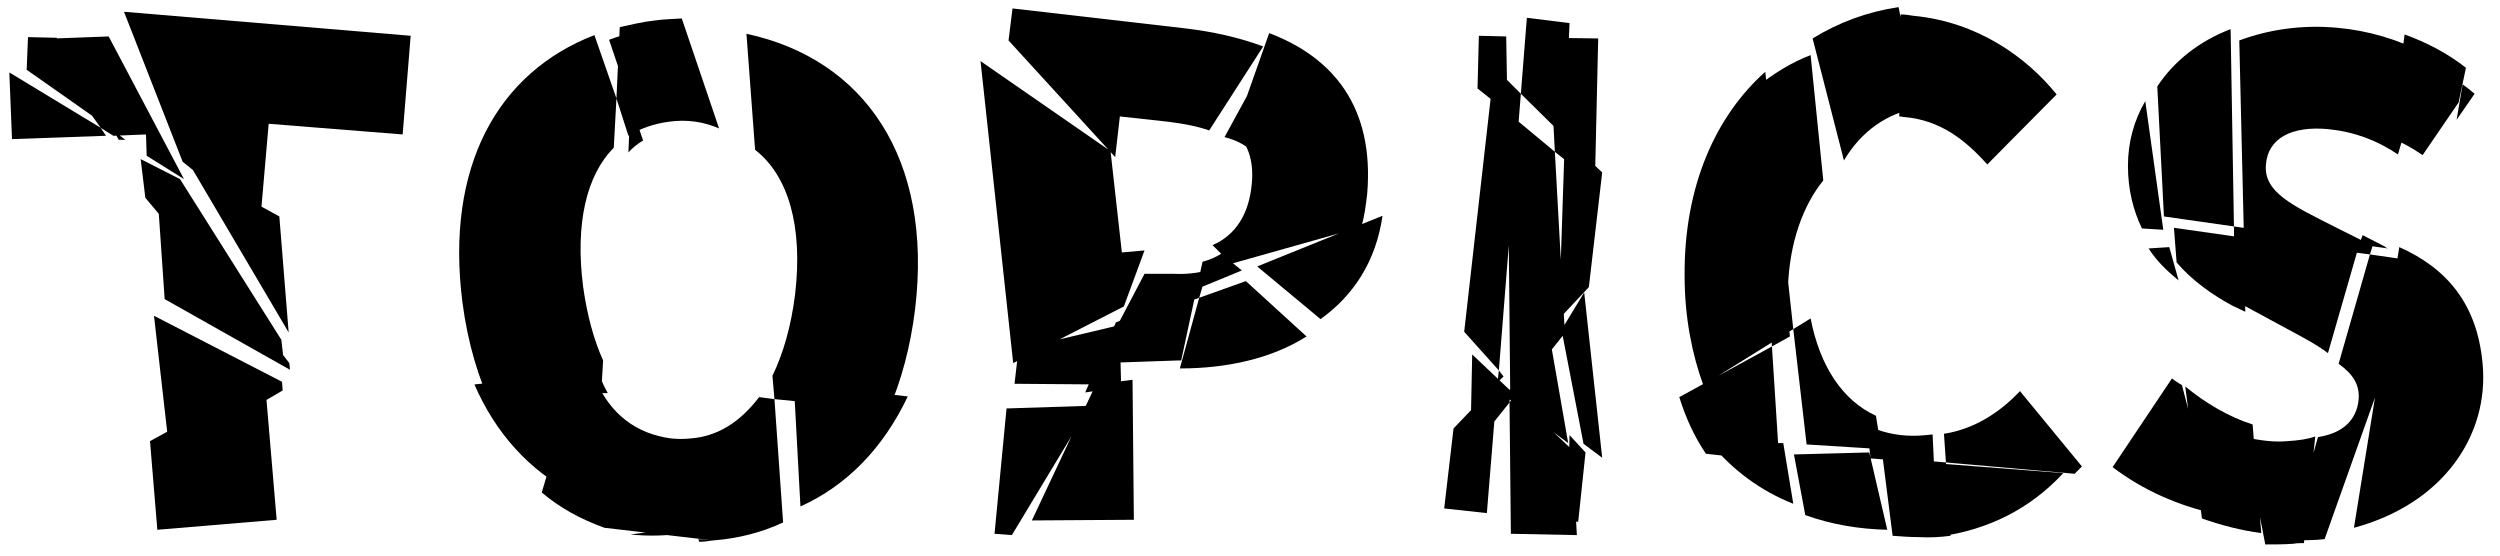
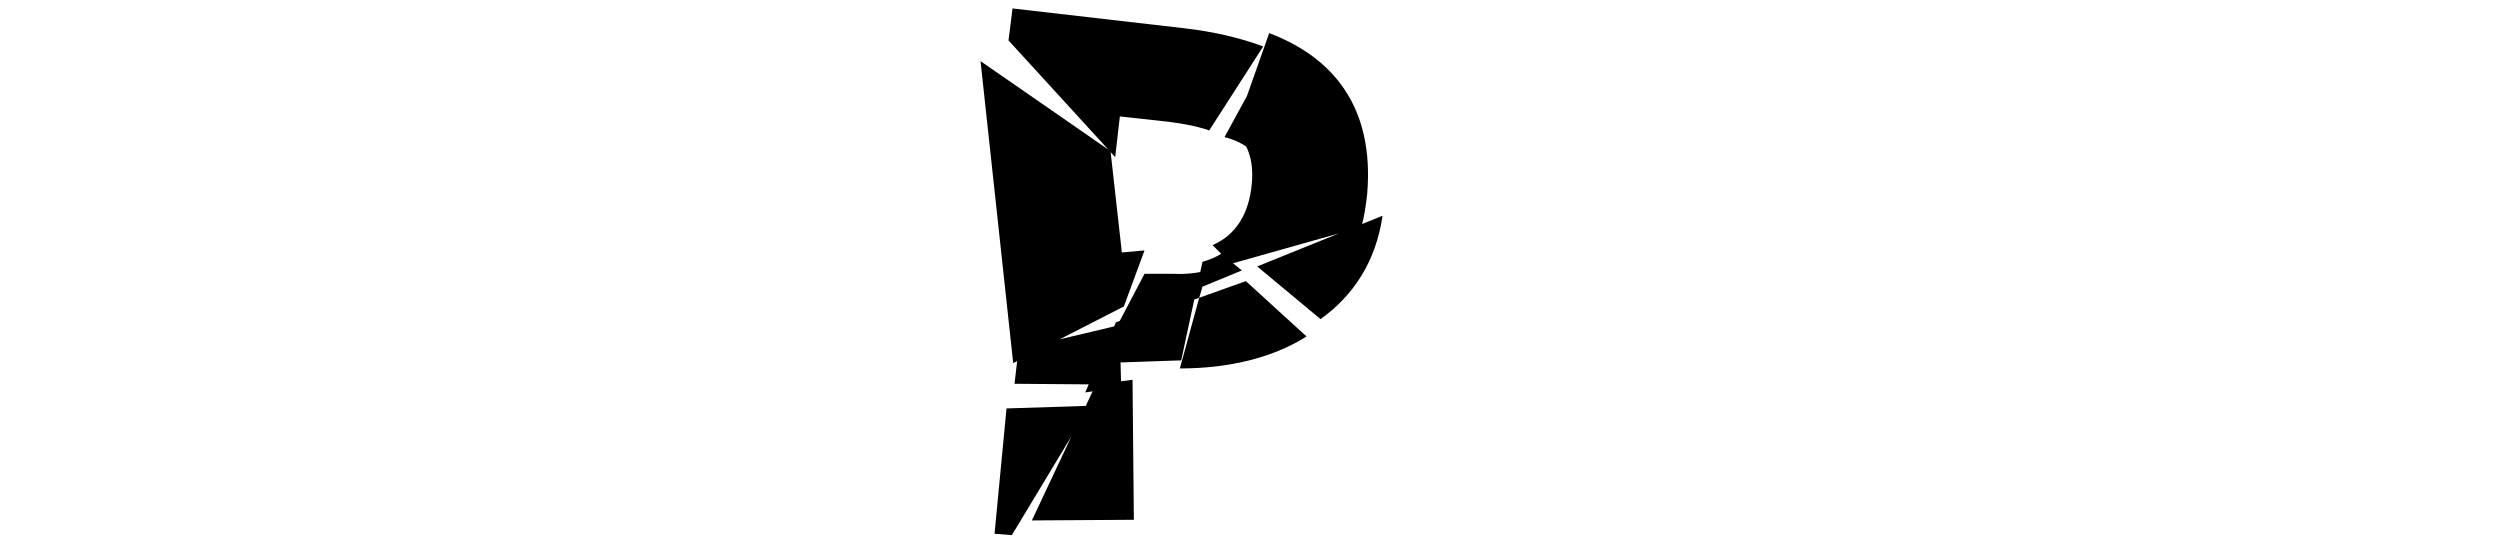
<svg xmlns="http://www.w3.org/2000/svg" width="90" height="20" viewBox="0 0 90 20" fill="none">
-   <path d="M84.742 19L86.374 8.896C88.102 9.664 89.182 10.96 89.374 13.096C89.614 15.664 87.958 18.136 84.742 19ZM89.086 3.376L88.438 4.312L88.654 3.04C88.798 3.136 88.942 3.256 89.086 3.376ZM77.23 3.64L77.878 8.272L77.11 8.224C76.798 7.576 76.606 6.832 76.606 5.968C76.606 5.128 76.822 4.336 77.23 3.64ZM78.55 13.864L79.75 18.496C78.43 18.208 77.158 17.656 76.054 16.816L78.19 13.624C78.31 13.72 78.43 13.792 78.55 13.864ZM83.35 15.712L82.942 19.552C82.822 19.552 82.678 19.552 82.558 19.576C82.222 19.6 81.886 19.6 81.55 19.6L80.806 15.736C81.358 15.856 81.862 15.928 82.366 15.88C82.75 15.856 83.086 15.808 83.35 15.712ZM86.086 4.96L86.566 1.24C87.358 1.528 88.102 1.912 88.774 2.44L88.51 3.688L87.214 5.584C86.83 5.32 86.47 5.128 86.086 4.96ZM77.35 8.944L78.094 8.896L78.43 10.096C78.022 9.76 77.638 9.4 77.35 8.944ZM80.422 8.152L77.902 7.792L77.662 3.112C78.262 2.2 79.174 1.48 80.302 1.048L80.422 8.152L84.934 8.8L85.054 8.464L85.846 8.872C85.894 8.92 85.918 8.92 85.966 8.944L84.934 8.8L83.806 12.712C83.398 12.4 82.846 12.112 82.174 11.752L80.446 10.816L80.422 8.152ZM78.358 9.448L78.262 8.2L80.782 8.56L80.614 1.456C81.646 1.072 82.846 0.88 84.142 1C85.222 1.096 86.326 1.408 87.382 1.96L86.326 5.56C85.582 5.056 84.766 4.744 83.806 4.648C82.486 4.528 81.646 4.984 81.574 5.92C81.478 6.928 82.558 7.408 84.07 8.176L85.414 8.848L85.318 9.16L86.326 9.304C86.614 9.448 86.854 9.616 87.118 9.76L83.686 19.408C83.302 19.456 82.87 19.456 82.414 19.432L83.446 15.736C84.358 15.592 84.838 15.112 84.91 14.392C84.958 13.84 84.694 13.456 84.19 13.096L85.318 9.16L80.782 8.56L80.83 11.224L80.374 11.008C79.654 10.624 78.91 10.096 78.358 9.448ZM79.27 18.664L78.67 13.912C79.39 14.512 80.254 15.016 81.094 15.28L81.406 19.192C80.686 19.096 79.942 18.904 79.27 18.664Z" fill="black" />
-   <path d="M61.558 15.928L64.198 15.952L64.558 18.136C63.406 17.68 62.374 16.936 61.558 15.928ZM68.374 4.192L68.422 0.52C68.59 0.52 68.734 0.544 68.878 0.568C71.182 0.784 72.958 2.056 74.038 3.4L71.542 5.92C70.726 5.008 69.838 4.336 68.59 4.216C68.518 4.216 68.446 4.192 68.374 4.192ZM69.574 15.64L69.622 16.672L74.278 17.032C73.078 18.328 71.566 19.072 69.838 19.312L69.622 16.672L67.342 16.504L67.198 15.304C67.678 15.544 68.254 15.688 68.878 15.688C69.118 15.688 69.358 15.664 69.574 15.64ZM64.99 18.544L64.582 16.36L67.294 16.288L67.942 19.072C66.91 19.048 65.926 18.88 64.99 18.544ZM66.382 5.776L65.254 1.384C66.19 0.808 67.222 0.424 68.35 0.256L69.046 3.88C67.942 4.072 67.006 4.72 66.382 5.776ZM63.79 12.472L64.054 16.624L61.414 16.336C61.006 15.736 60.694 15.064 60.454 14.296L63.79 12.472L63.238 3.136C63.838 2.656 64.486 2.248 65.182 1.984L65.638 6.496C64.918 7.384 64.414 8.728 64.366 10.384C64.342 11.008 64.366 11.584 64.438 12.112L63.79 12.472ZM67.534 14.968L67.726 16.168L65.038 16L64.558 11.848L61.318 13.864C60.91 12.736 60.646 11.416 60.646 9.928C60.622 6.688 61.774 4.168 63.55 2.584L64.558 11.848L65.182 11.464C65.518 13.192 66.334 14.416 67.534 14.968ZM74.686 17.056L70.054 16.648L70.222 19.288C69.862 19.336 69.478 19.36 69.07 19.336C68.758 19.336 68.446 19.312 68.134 19.288L67.774 16.456L70.054 16.648L69.982 15.616C71.086 15.448 72.022 14.824 72.718 14.08L74.95 16.792C74.854 16.888 74.782 16.96 74.686 17.056Z" fill="black" />
-   <path d="M54.127 13.552L53.911 13.768L53.527 18.472L51.991 18.304L52.327 15.424L53.911 13.768L53.959 13.336L52.711 11.944L53.791 2.416L54.751 3.376L54.967 0.64L56.503 0.832L56.335 4.936L57.679 6.208L57.199 10.336L56.119 11.488L56.335 4.936L54.751 3.376L53.959 13.336L54.127 13.552ZM56.431 18.76L56.503 15.664L57.079 16.288L56.815 18.784L56.431 18.76ZM56.455 15.952L54.199 14.272L55.735 11.824L56.455 15.952ZM57.007 15.976L56.215 11.872L57.031 10.528L57.679 16.48L57.007 15.976ZM56.767 19.264L54.391 19.216L54.343 14.488L52.927 16.264L52.999 12.76L54.367 14.056L54.271 4.048L53.191 3.184L53.239 1.288L54.223 1.312L54.271 4.048L55.975 5.464L55.759 1.36L57.535 1.384L57.415 6.616L55.975 5.464L56.335 11.992L54.535 14.248L54.367 14.056L54.343 14.488L54.535 14.248L56.599 16.192L56.767 19.264Z" fill="black" />
  <path d="M40.819 18.712L37.147 18.736L39.451 13.84L40.771 13.672L40.819 18.712ZM43.963 9.136L44.707 9.736L43.075 10.408L42.523 12.976C42.499 12.976 42.451 12.976 42.427 12.976L40.339 13.048L40.363 13.936L39.067 14.128L40.171 11.608L43.075 10.408L43.291 9.424C43.555 9.352 43.771 9.256 43.963 9.136ZM36.235 14.704L39.235 14.608L36.427 19.264L35.803 19.216L36.235 14.704ZM36.667 12.568L41.011 11.536L39.547 13.84L36.523 13.816L36.667 12.568ZM36.475 13.072L35.299 2.2L39.979 5.44L40.387 9.088L41.203 9.016L40.459 11.032L36.475 13.072ZM43.171 10.72L44.851 10.12L47.035 12.112C45.787 12.904 44.179 13.264 42.475 13.264L43.171 10.72L40.195 11.776L41.203 9.856H42.235C42.691 9.88 43.099 9.832 43.459 9.736L43.171 10.72ZM46.123 1.84L45.043 5.416C44.803 5.2 44.467 5.032 44.083 4.936L45.811 1.768C45.907 1.792 46.027 1.816 46.123 1.84ZM40.315 4.192L40.147 5.656L36.307 1.456L36.451 0.304L42.691 1.024C43.699 1.144 44.635 1.36 45.475 1.672L43.531 4.696C43.123 4.552 42.643 4.456 42.067 4.384L40.315 4.192ZM49.003 8.176L44.323 9.496L43.651 8.824C44.491 8.464 44.971 7.696 45.067 6.592C45.139 5.776 44.923 5.152 44.443 4.72L45.691 1.192C47.971 2.056 49.483 3.832 49.219 6.976C49.171 7.384 49.123 7.792 49.003 8.176ZM47.539 11.488L45.259 9.592L49.771 7.768C49.531 9.424 48.715 10.648 47.539 11.488Z" fill="black" />
-   <path d="M22.695 19.24L26.079 18.808L26.104 18.904C25.648 19.024 25.168 19.144 24.688 19.192C24.015 19.288 23.343 19.312 22.695 19.24ZM28.503 12.976L28.576 13.792L32.679 14.272C31.791 16.144 30.471 17.488 28.816 18.232L28.576 13.792L28.023 13.72C28.192 13.504 28.36 13.24 28.503 12.976ZM22.84 1.144L22.695 3.712L23.151 5.056C22.959 5.176 22.767 5.32 22.623 5.488L22.695 3.712L21.927 1.432C22.239 1.312 22.527 1.24 22.84 1.144ZM17.079 13.84L20.991 13.432L20.584 17.728C19.072 16.936 17.848 15.616 17.079 13.84ZM21.88 14.152H21.16L21.399 12.976C21.52 13.408 21.688 13.816 21.88 14.152ZM22.623 4.888L22.192 3.544L22.096 5.32C21.111 6.304 20.703 8.056 20.991 10.312C21.136 11.344 21.375 12.232 21.712 12.976L21.64 14.2L17.776 14.776C17.224 13.648 16.84 12.352 16.648 10.888C16.023 5.992 17.919 2.608 21.399 1.264L22.192 3.544L22.311 0.976C22.744 0.88 23.151 0.784 23.584 0.736C23.919 0.688 24.232 0.688 24.544 0.664L25.887 4.624C25.335 4.384 24.735 4.288 24.064 4.384C23.535 4.456 23.055 4.624 22.623 4.888ZM25.168 19.504L25.143 19.408L24.855 15.784C25.84 15.712 26.655 15.184 27.328 14.296L27.88 14.368L27.808 13.528C28.192 12.736 28.48 11.752 28.623 10.6C28.912 8.152 28.384 6.328 27.183 5.392L26.872 1.216C31.119 2.128 33.592 5.704 32.944 11.128C32.776 12.496 32.44 13.72 31.983 14.776L27.88 14.368L28.192 18.808C27.424 19.168 26.584 19.384 25.672 19.456L21.759 19C20.895 18.688 20.151 18.28 19.503 17.728L20.727 13.624L21.448 13.696C21.976 14.896 22.887 15.616 24.16 15.784C24.399 15.808 24.64 15.808 24.855 15.784L25.143 19.408L25.672 19.456C25.503 19.48 25.335 19.504 25.168 19.504Z" fill="black" />
-   <path d="M5.664 19.072L5.4 15.88L9.528 13.624L9.96 18.712L5.664 19.072ZM1.344 1.408L3.912 1.312L6.624 6.448L5.28 5.608L5.256 4.84L4.08 4.888L3.624 4.6L3.816 4.888L0.432 5.008L0.336 2.608L3.624 4.6L1.344 1.408ZM5.928 10.768L5.664 6.928L10.416 13.072L10.44 13.312L5.928 10.768ZM4.512 5.032H4.272L4.104 4.72L0.96 2.512L1.008 1.336L2.04 1.36L4.104 4.72L4.512 5.032ZM5.064 5.728L6.48 6.448L10.128 12.232L10.224 13.072L5.232 7.12L5.064 5.728ZM10.152 13.744L10.176 14.056L6.12 16.432L5.544 11.368L10.152 13.744ZM9.36 8.056L6.576 5.824L4.464 0.424L14.784 1.288L14.496 4.84L9.672 4.456L9.36 8.056ZM10.056 7.792L10.392 11.968L6.912 6.064L10.056 7.792Z" fill="black" />
</svg>